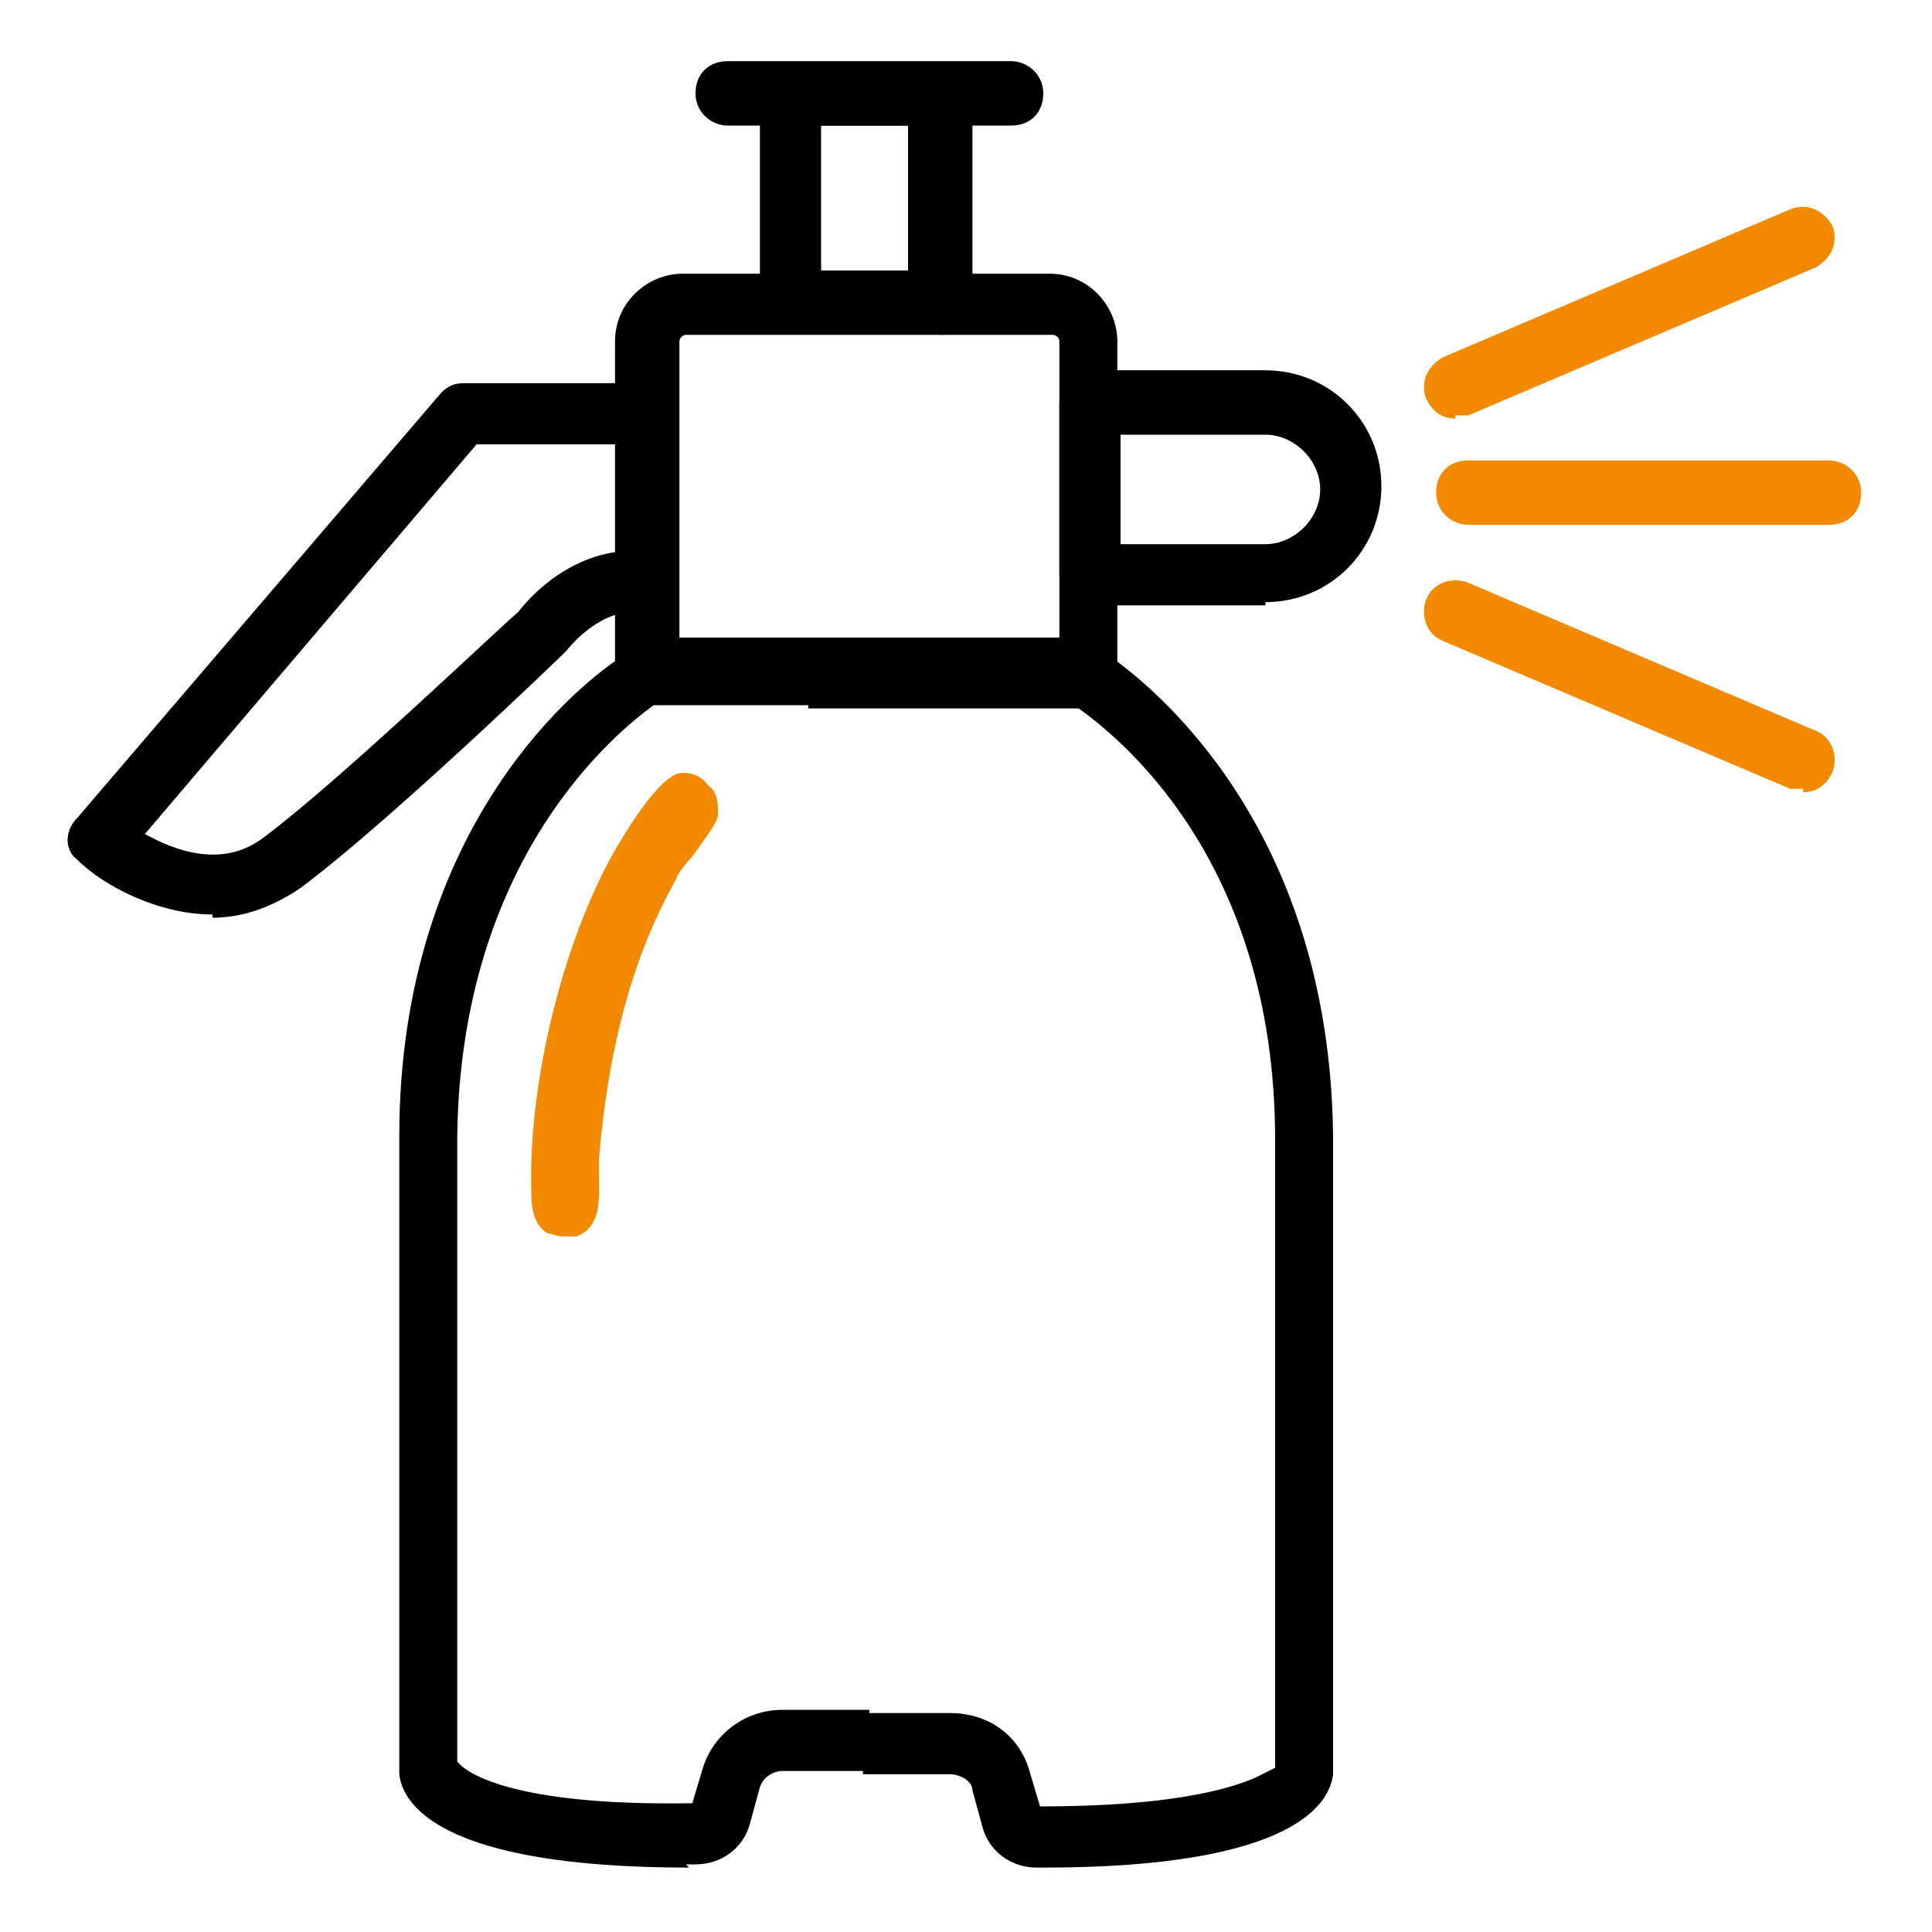
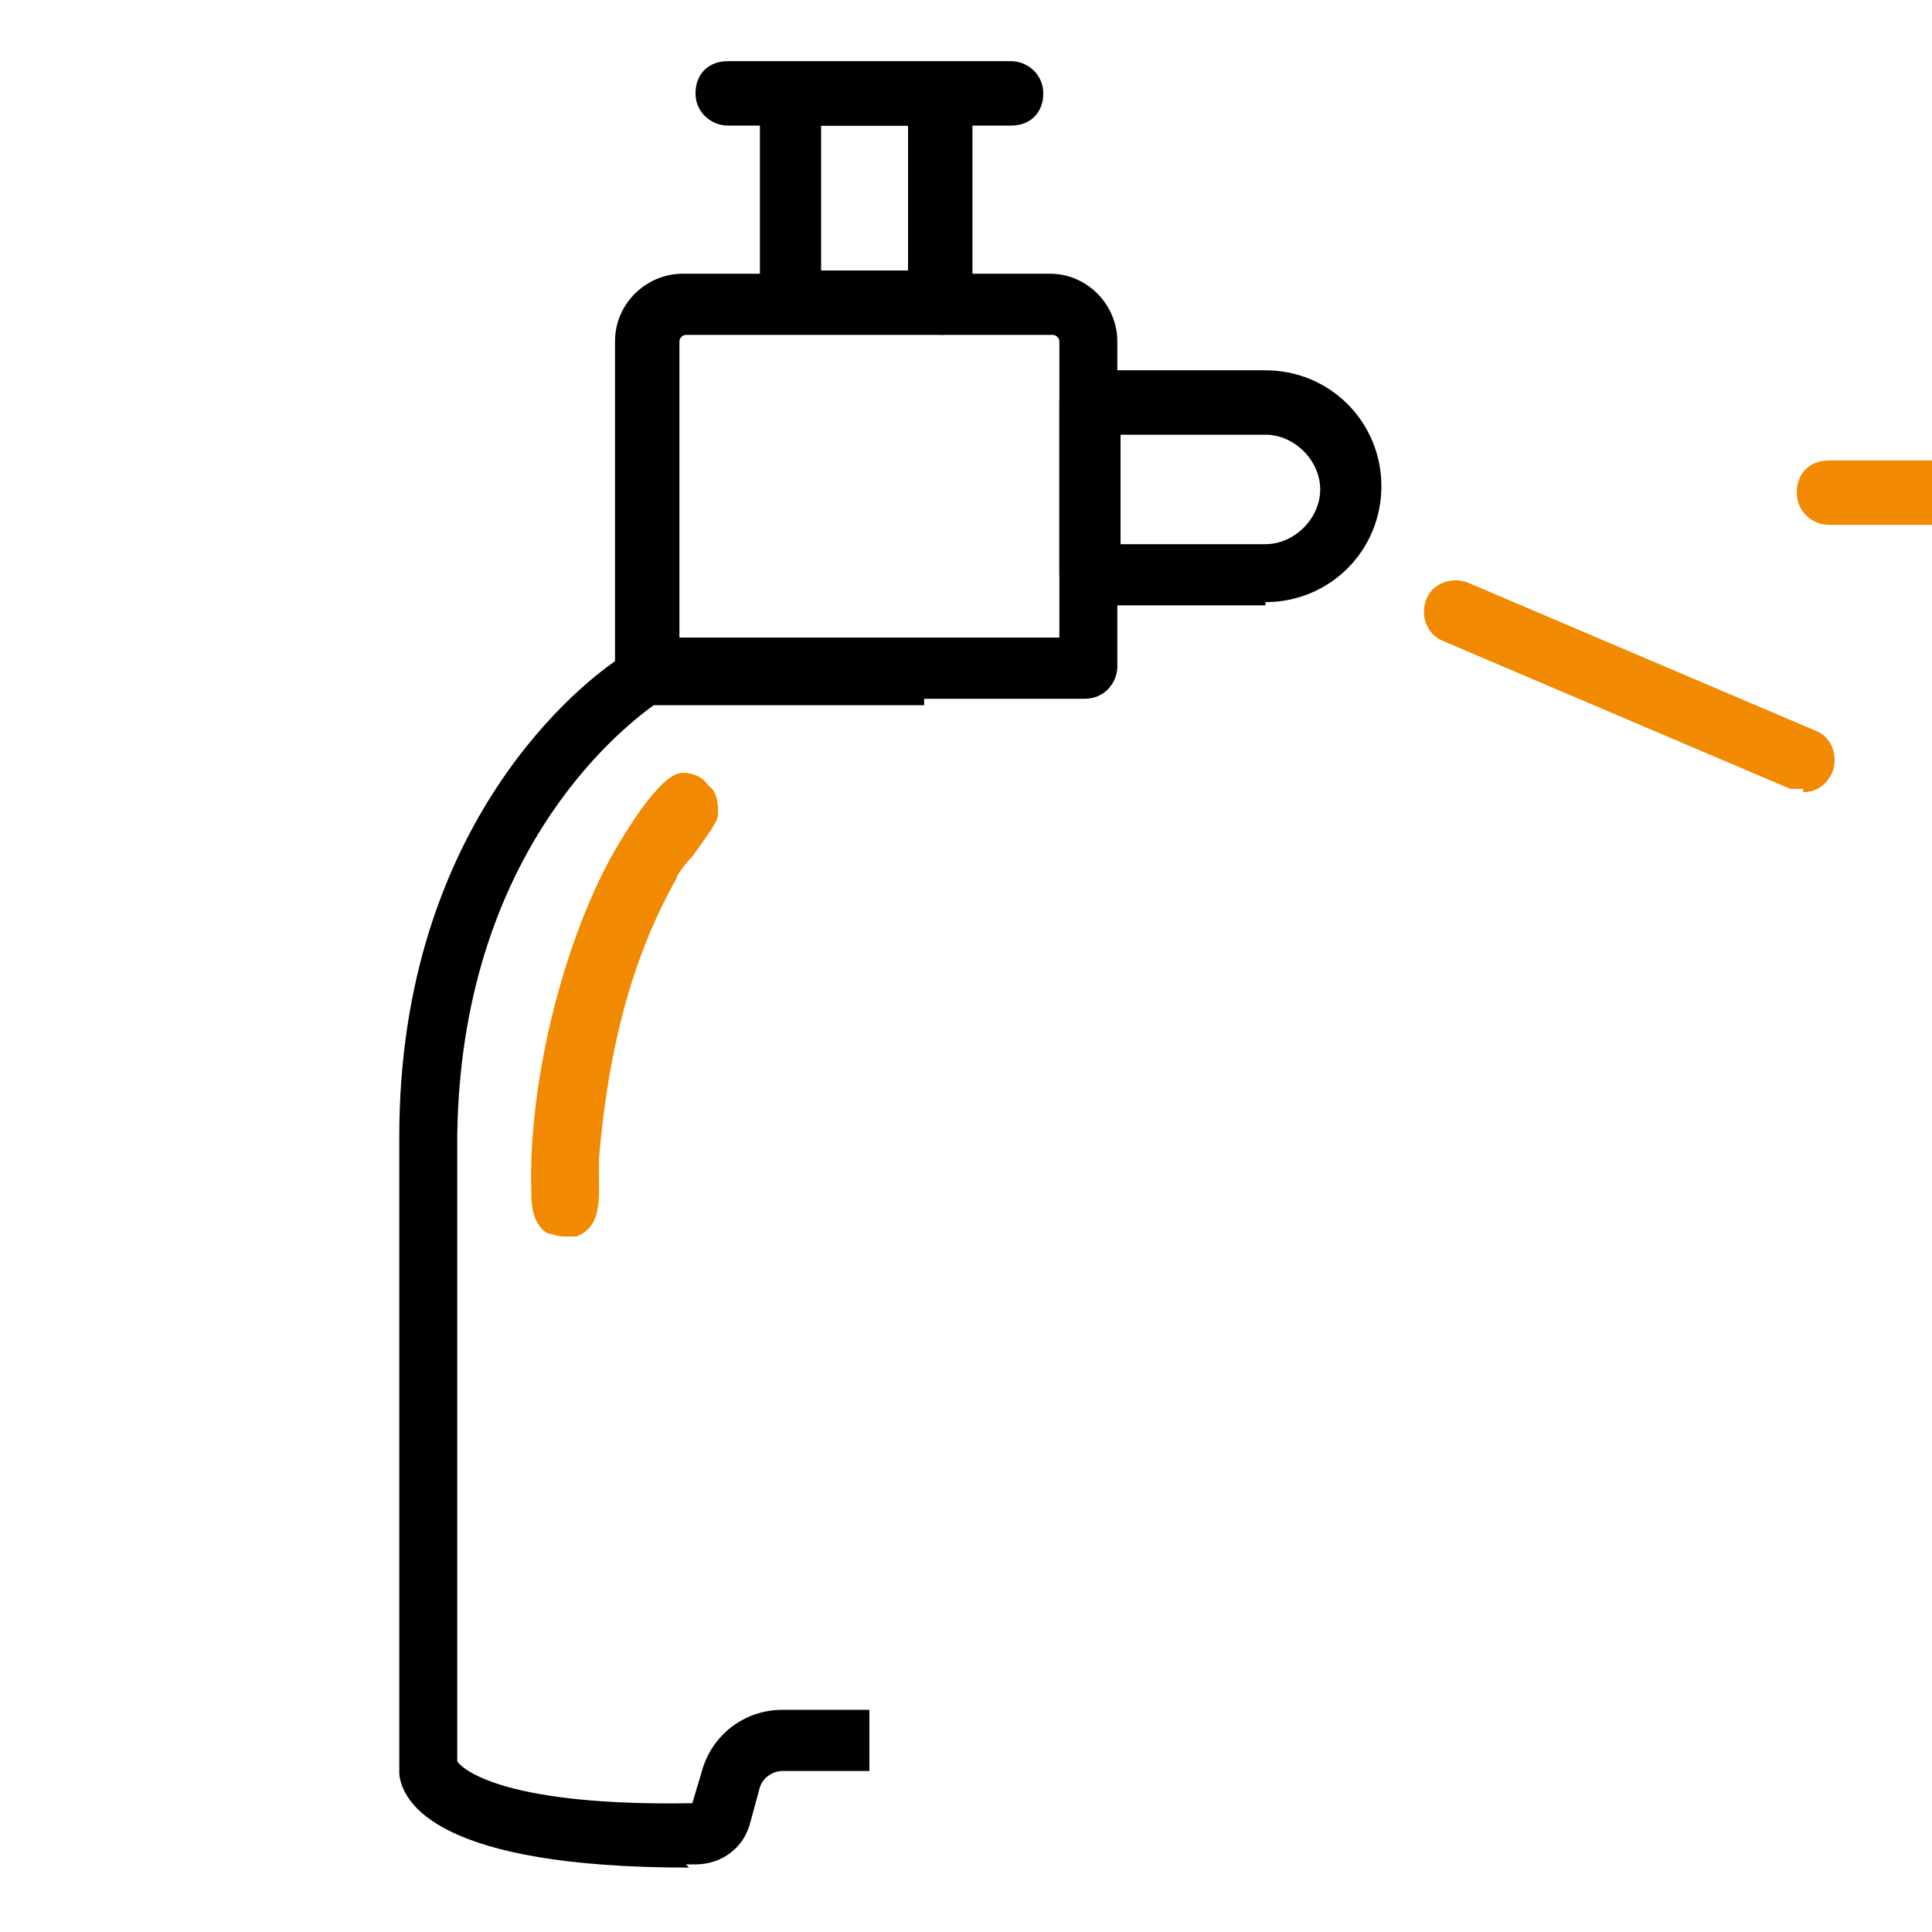
<svg xmlns="http://www.w3.org/2000/svg" id="Calque_1" version="1.1" width="60" height="60" viewBox="0 0 60 60">
-   <path d="M32.5,58c0,0-.2,0-.3,0-.8,0-1.5-.5-1.7-1.3l-.3-1.1c0-.3-.4-.5-.7-.5h-2.7v-1.9h2.7c1.2,0,2.2.7,2.5,1.9l.3,1c3.9,0,5.8-.5,6.7-.9l.6-.3c0-1.1,0-9.9,0-19.5,0-8.8-5-12.6-6.1-13.4h-8.4c0,0,0-2,0-2h8.4c.4,0,.7.2,1,.4,1.1.8,6.8,5.1,6.9,14.9,0,10.3,0,19.6,0,19.7,0,0,0,0,0,.1-.1.9-1.2,2.9-9,2.9Z" />
  <path d="M21.4,58c-7.8,0-8.9-2-9-2.9,0,0,0,0,0-.1,0,0,0-9.4,0-19.7,0-9.8,5.8-14.2,6.9-14.9.3-.2.6-.3,1-.3h8.4c0,0,0,1.8,0,1.8h-8.4c-1.1.8-6,4.7-6.1,13.4,0,9.4,0,18,0,19.4.2.3,1.6,1.4,7.3,1.3l.3-1c.3-1.1,1.3-1.9,2.5-1.9h2.7v1.9h-2.7c-.3,0-.6.2-.7.5l-.3,1.1c-.2.8-.9,1.3-1.7,1.3,0,0-.2,0-.3,0Z" />
  <path d="M33.9,21.7h-13.8c-.5,0-1-.4-1-1v-10.1c0-1.2,1-2.1,2.1-2.1h11.4c1.2,0,2.1,1,2.1,2.1v10.1c0,.5-.4,1-1,1ZM21,19.8h11.9v-9.2c0-.1-.1-.2-.2-.2h-11.4c-.1,0-.2.1-.2.2v9.2Z" />
  <path d="M29.2,10.3h-4.6c-.5,0-1-.4-1-1V3c0-.5.4-1,1-1h4.6c.5,0,1,.4,1,1v6.4c0,.5-.4,1-1,1ZM25.5,8.4h2.7V3.9h-2.7v4.5Z" />
  <path d="M39.3,18.8h-5.4c-.5,0-1-.4-1-1v-5.3c0-.5.4-1,1-1h5.4c2,0,3.6,1.6,3.6,3.6s-1.6,3.6-3.6,3.6ZM34.8,16.9h4.5c.9,0,1.7-.8,1.7-1.7s-.8-1.7-1.7-1.7h-4.5v3.4Z" />
-   <path d="M6.6,28.4c-1.7,0-3.4-.9-4.2-1.7-.4-.3-.4-.9,0-1.3l11.3-13.2c.2-.2.4-.3.7-.3h5.7v1.9h-5.3l-10.3,12.1c.9.5,2.4,1.1,3.7.1,2.4-1.8,7.3-6.5,7.9-7,.3-.4,1.6-1.9,3.6-1.9v1.9c-1.2,0-2.1,1.2-2.1,1.2,0,0,0,0-.1.1-.2.2-5.5,5.3-8.2,7.3-.9.6-1.8.9-2.7.9Z" />
  <path d="M22,24.4c-.2-.3-.5-.4-.8-.4h0c-.7,0-1.8,1.9-2.1,2.4-1.6,2.8-2.7,7.2-2.6,10.6,0,.3,0,1,.5,1.3.1,0,.3.1.5.1s.2,0,.4,0c.8-.3.7-1.2.7-1.9,0-.2,0-.4,0-.5.3-3.6,1.1-6.4,2.4-8.7,0-.1.3-.5.5-.7.5-.7.8-1.1.8-1.3,0-.3,0-.7-.3-.9Z" fill="#f18a00" />
-   <path d="M45.2,13c-.4,0-.7-.2-.9-.6-.2-.5,0-1,.5-1.3l10.8-4.6c.5-.2,1,0,1.3.5.2.5,0,1-.5,1.3l-10.8,4.6c-.1,0-.3,0-.4,0Z" fill="#f18a00" />
-   <path d="M56.8,16.3h-11.2c-.5,0-1-.4-1-1s.4-1,1-1h11.2c.5,0,1,.4,1,1s-.4,1-1,1Z" fill="#f18a00" />
+   <path d="M56.8,16.3c-.5,0-1-.4-1-1s.4-1,1-1h11.2c.5,0,1,.4,1,1s-.4,1-1,1Z" fill="#f18a00" />
  <path d="M56,24.5c-.1,0-.3,0-.4,0l-10.8-4.6c-.5-.2-.7-.8-.5-1.3.2-.5.8-.7,1.3-.5l10.8,4.6c.5.2.7.8.5,1.3-.2.4-.5.6-.9.6Z" fill="#f18a00" />
  <path d="M31.4,3.9h-8.8c-.5,0-1-.4-1-1s.4-1,1-1h8.8c.5,0,1,.4,1,1s-.4,1-1,1Z" />
</svg>